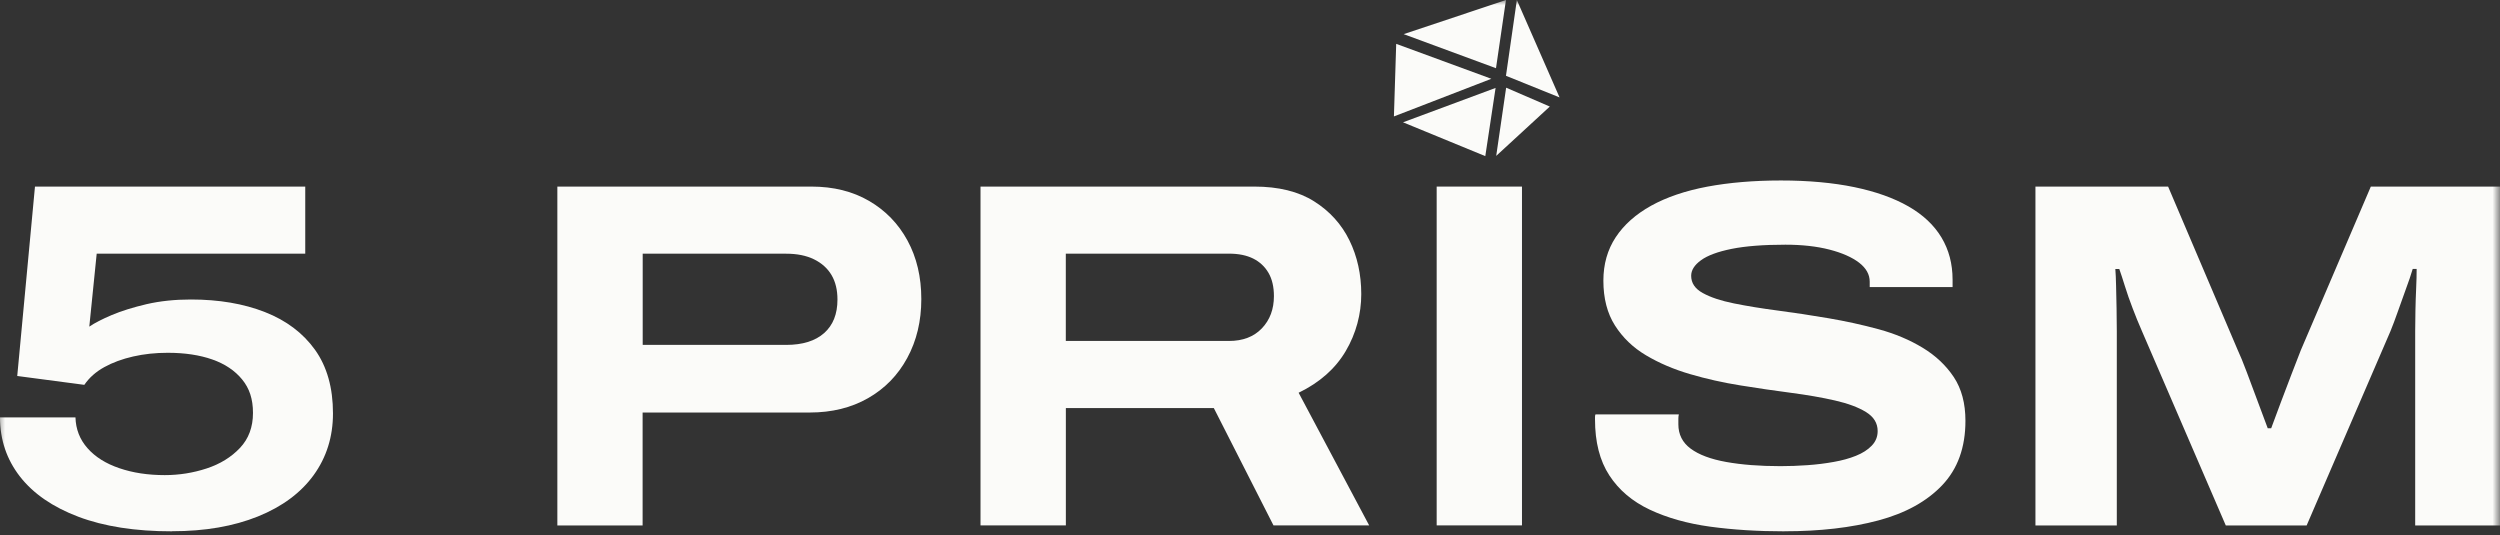
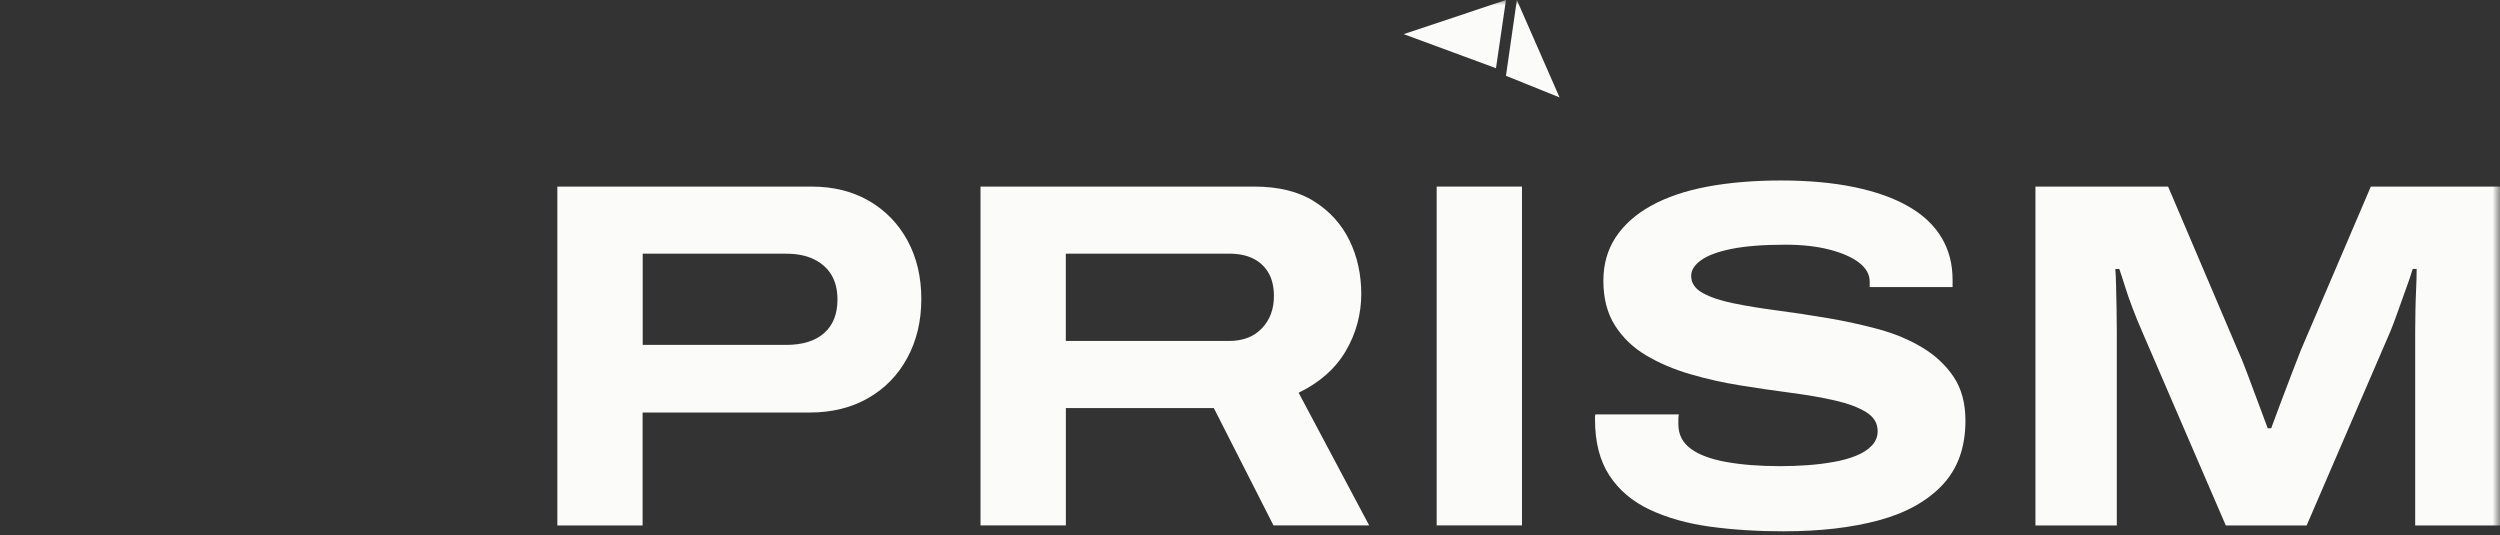
<svg xmlns="http://www.w3.org/2000/svg" viewBox="0 0 247.231 52.909" fill="none">
  <rect x="0" y="0" width="247.231" height="52.909" fill="#333333" stroke="none" />
  <mask id="mask0_856_38" style="mask-type:alpha" maskUnits="userSpaceOnUse" x="-2" y="0" width="991" height="212">
    <rect x="-0.394" width="247.626" height="52.994" fill="#D9D9D9" />
  </mask>
  <g mask="url(#mask0_856_38)">
-     <path d="M17.025 52.545C13.383 52.545 10.295 52.063 7.756 51.105C5.222 50.146 3.295 48.821 1.975 47.13C0.66 45.439 0 43.488 0 41.277H7.463C7.496 42.447 7.891 43.464 8.657 44.326C9.418 45.189 10.469 45.849 11.803 46.301C13.138 46.759 14.631 46.985 16.288 46.985C17.719 46.985 19.102 46.764 20.436 46.326C21.771 45.887 22.864 45.213 23.727 44.302C24.589 43.392 25.018 42.235 25.018 40.838C25.018 39.441 24.661 38.4 23.944 37.524C23.226 36.647 22.243 35.987 20.995 35.549C19.743 35.11 18.273 34.888 16.582 34.888C15.378 34.888 14.241 35.009 13.167 35.254C12.092 35.5 11.143 35.847 10.315 36.305C9.486 36.762 8.826 37.345 8.339 38.058L1.705 37.182L3.459 18.451H30.187V25.084H9.563L8.831 32.301C9.351 31.945 10.088 31.564 11.052 31.155C12.01 30.75 13.157 30.394 14.491 30.08C15.826 29.772 17.286 29.618 18.88 29.618C21.646 29.618 24.083 30.032 26.198 30.861C28.313 31.69 29.961 32.933 31.151 34.59C32.336 36.247 32.929 38.347 32.929 40.882C32.929 43.189 32.292 45.222 31.026 46.976C29.759 48.729 27.918 50.098 25.514 51.071C23.105 52.044 20.277 52.535 17.025 52.535V52.545Z" fill="#FBFBF9" />
    <path d="M55.118 51.962V18.451H80.237C82.415 18.451 84.318 18.923 85.941 19.867C87.565 20.811 88.837 22.117 89.747 23.793C90.658 25.47 91.111 27.397 91.111 29.575C91.111 31.752 90.648 33.694 89.718 35.404C88.793 37.109 87.497 38.434 85.84 39.378C84.183 40.323 82.26 40.795 80.083 40.795H63.549V51.962H55.113H55.118ZM63.554 34.108H77.747C79.37 34.108 80.622 33.718 81.504 32.937C82.381 32.157 82.819 31.054 82.819 29.623C82.819 28.679 82.627 27.874 82.236 27.209C81.846 26.544 81.268 26.024 80.507 25.648C79.741 25.272 78.826 25.089 77.751 25.089H63.558V34.113L63.554 34.108Z" fill="#FBFBF9" />
    <path d="M96.965 51.962V18.451H124.035C126.439 18.451 128.414 18.937 129.961 19.915C131.502 20.888 132.668 22.175 133.448 23.769C134.229 25.364 134.619 27.137 134.619 29.088C134.619 31.039 134.109 32.981 133.082 34.72C132.056 36.459 130.505 37.832 128.424 38.839L135.4 51.957H125.938L120.036 40.352H105.405V51.957H96.97L96.965 51.962ZM105.4 33.718H121.544C122.908 33.718 123.992 33.303 124.786 32.475C125.581 31.646 125.981 30.581 125.981 29.281C125.981 28.37 125.803 27.604 125.446 26.988C125.09 26.371 124.584 25.899 123.934 25.571C123.283 25.248 122.488 25.084 121.544 25.084H105.4V33.718Z" fill="#FBFBF9" />
    <path d="M142.076 51.962V18.451H150.512V51.957H142.076V51.962Z" fill="#FBFBF9" />
    <path d="M176.465 52.545C173.829 52.545 171.382 52.391 169.123 52.083C166.863 51.774 164.869 51.21 163.149 50.401C161.424 49.587 160.094 48.46 159.15 47.01C158.206 45.564 157.734 43.719 157.734 41.474V41.228C157.734 41.132 157.748 41.05 157.782 40.983H166.025C165.991 41.113 165.977 41.257 165.977 41.421V41.956C165.977 42.963 166.381 43.767 167.196 44.369C168.01 44.972 169.18 45.41 170.708 45.685C172.235 45.959 174.022 46.099 176.075 46.099C176.951 46.099 177.838 46.065 178.734 46.003C179.63 45.94 180.492 45.834 181.321 45.685C182.149 45.54 182.891 45.338 183.542 45.073C184.192 44.813 184.712 44.48 185.103 44.071C185.493 43.666 185.686 43.184 185.686 42.63C185.686 41.85 185.305 41.224 184.539 40.751C183.773 40.279 182.752 39.899 181.465 39.605C180.179 39.311 178.734 39.06 177.125 38.848C175.516 38.636 173.849 38.395 172.124 38.116C170.399 37.841 168.732 37.466 167.123 36.994C165.514 36.521 164.069 35.905 162.783 35.139C161.496 34.378 160.475 33.39 159.709 32.19C158.943 30.986 158.562 29.507 158.562 27.753C158.562 26.13 158.967 24.699 159.781 23.461C160.596 22.228 161.766 21.187 163.293 20.339C164.821 19.496 166.666 18.87 168.829 18.46C170.992 18.056 173.42 17.848 176.123 17.848C178.825 17.848 181.277 18.07 183.388 18.508C185.503 18.947 187.28 19.583 188.73 20.411C190.176 21.24 191.265 22.266 191.997 23.485C192.729 24.704 193.095 26.096 193.095 27.657V28.389H184.9V27.855C184.9 27.142 184.549 26.515 183.85 25.976C183.152 25.441 182.174 25.007 180.926 24.685C179.673 24.362 178.218 24.198 176.561 24.198C174.383 24.198 172.611 24.338 171.243 24.612C169.879 24.887 168.867 25.263 168.217 25.735C167.567 26.207 167.244 26.718 167.244 27.272C167.244 27.989 167.624 28.558 168.39 28.977C169.152 29.401 170.178 29.743 171.464 30.003C172.75 30.263 174.196 30.5 175.805 30.711C177.414 30.923 179.081 31.174 180.805 31.468C182.53 31.762 184.197 32.128 185.806 32.566C187.415 33.005 188.861 33.616 190.147 34.397C191.433 35.177 192.454 36.146 193.22 37.297C193.982 38.453 194.367 39.889 194.367 41.614C194.367 44.249 193.601 46.369 192.074 47.978C190.547 49.587 188.441 50.748 185.758 51.466C183.075 52.184 179.977 52.54 176.465 52.54V52.545Z" fill="#FBFBF9" />
    <path d="M201.29 51.962V18.451H214.409L221.284 34.595C221.544 35.149 221.842 35.881 222.184 36.791C222.527 37.702 222.883 38.661 223.259 39.668C223.635 40.674 223.967 41.57 224.261 42.351H224.603C224.863 41.638 225.172 40.804 225.528 39.865C225.884 38.921 226.241 37.981 226.602 37.037C226.959 36.093 227.267 35.298 227.527 34.648L234.455 18.456H247.231V51.962H238.844V32.745C238.844 32.128 238.854 31.444 238.868 30.697C238.882 29.95 238.907 29.218 238.94 28.5C238.974 27.787 238.988 27.151 238.988 26.597H238.598C238.434 27.151 238.218 27.802 237.938 28.548C237.664 29.295 237.394 30.047 237.134 30.794C236.873 31.54 236.628 32.191 236.401 32.745L228.11 51.962H220.113L211.822 32.745C211.494 31.998 211.186 31.241 210.897 30.476C210.603 29.714 210.352 28.987 210.14 28.307C209.928 27.623 209.741 27.055 209.582 26.602H209.191C209.225 27.026 209.249 27.575 209.264 28.259C209.278 28.944 209.297 29.676 209.312 30.456C209.326 31.237 209.336 32.003 209.336 32.749V51.967H201.29V51.962Z" fill="#FBFBF9" />
    <path d="M148.928 7.495L154.228 9.635L150.005 0L148.928 7.495Z" fill="#FBFBF9" />
-     <path d="M147.482 7.792L138.074 4.336L137.848 11.514L147.482 7.792Z" fill="#FBFBF9" />
-     <path d="M147.902 8.695L138.749 12.095L146.884 15.44L147.902 8.695Z" fill="#FBFBF9" />
+     <path d="M147.482 7.792L137.848 11.514L147.482 7.792Z" fill="#FBFBF9" />
    <path d="M148.928 0L138.811 3.376L147.942 6.745L148.928 0Z" fill="#FBFBF9" />
-     <path d="M148.946 8.672L147.964 15.416L153.264 10.537L148.946 8.672Z" fill="#FBFBF9" />
  </g>
</svg>